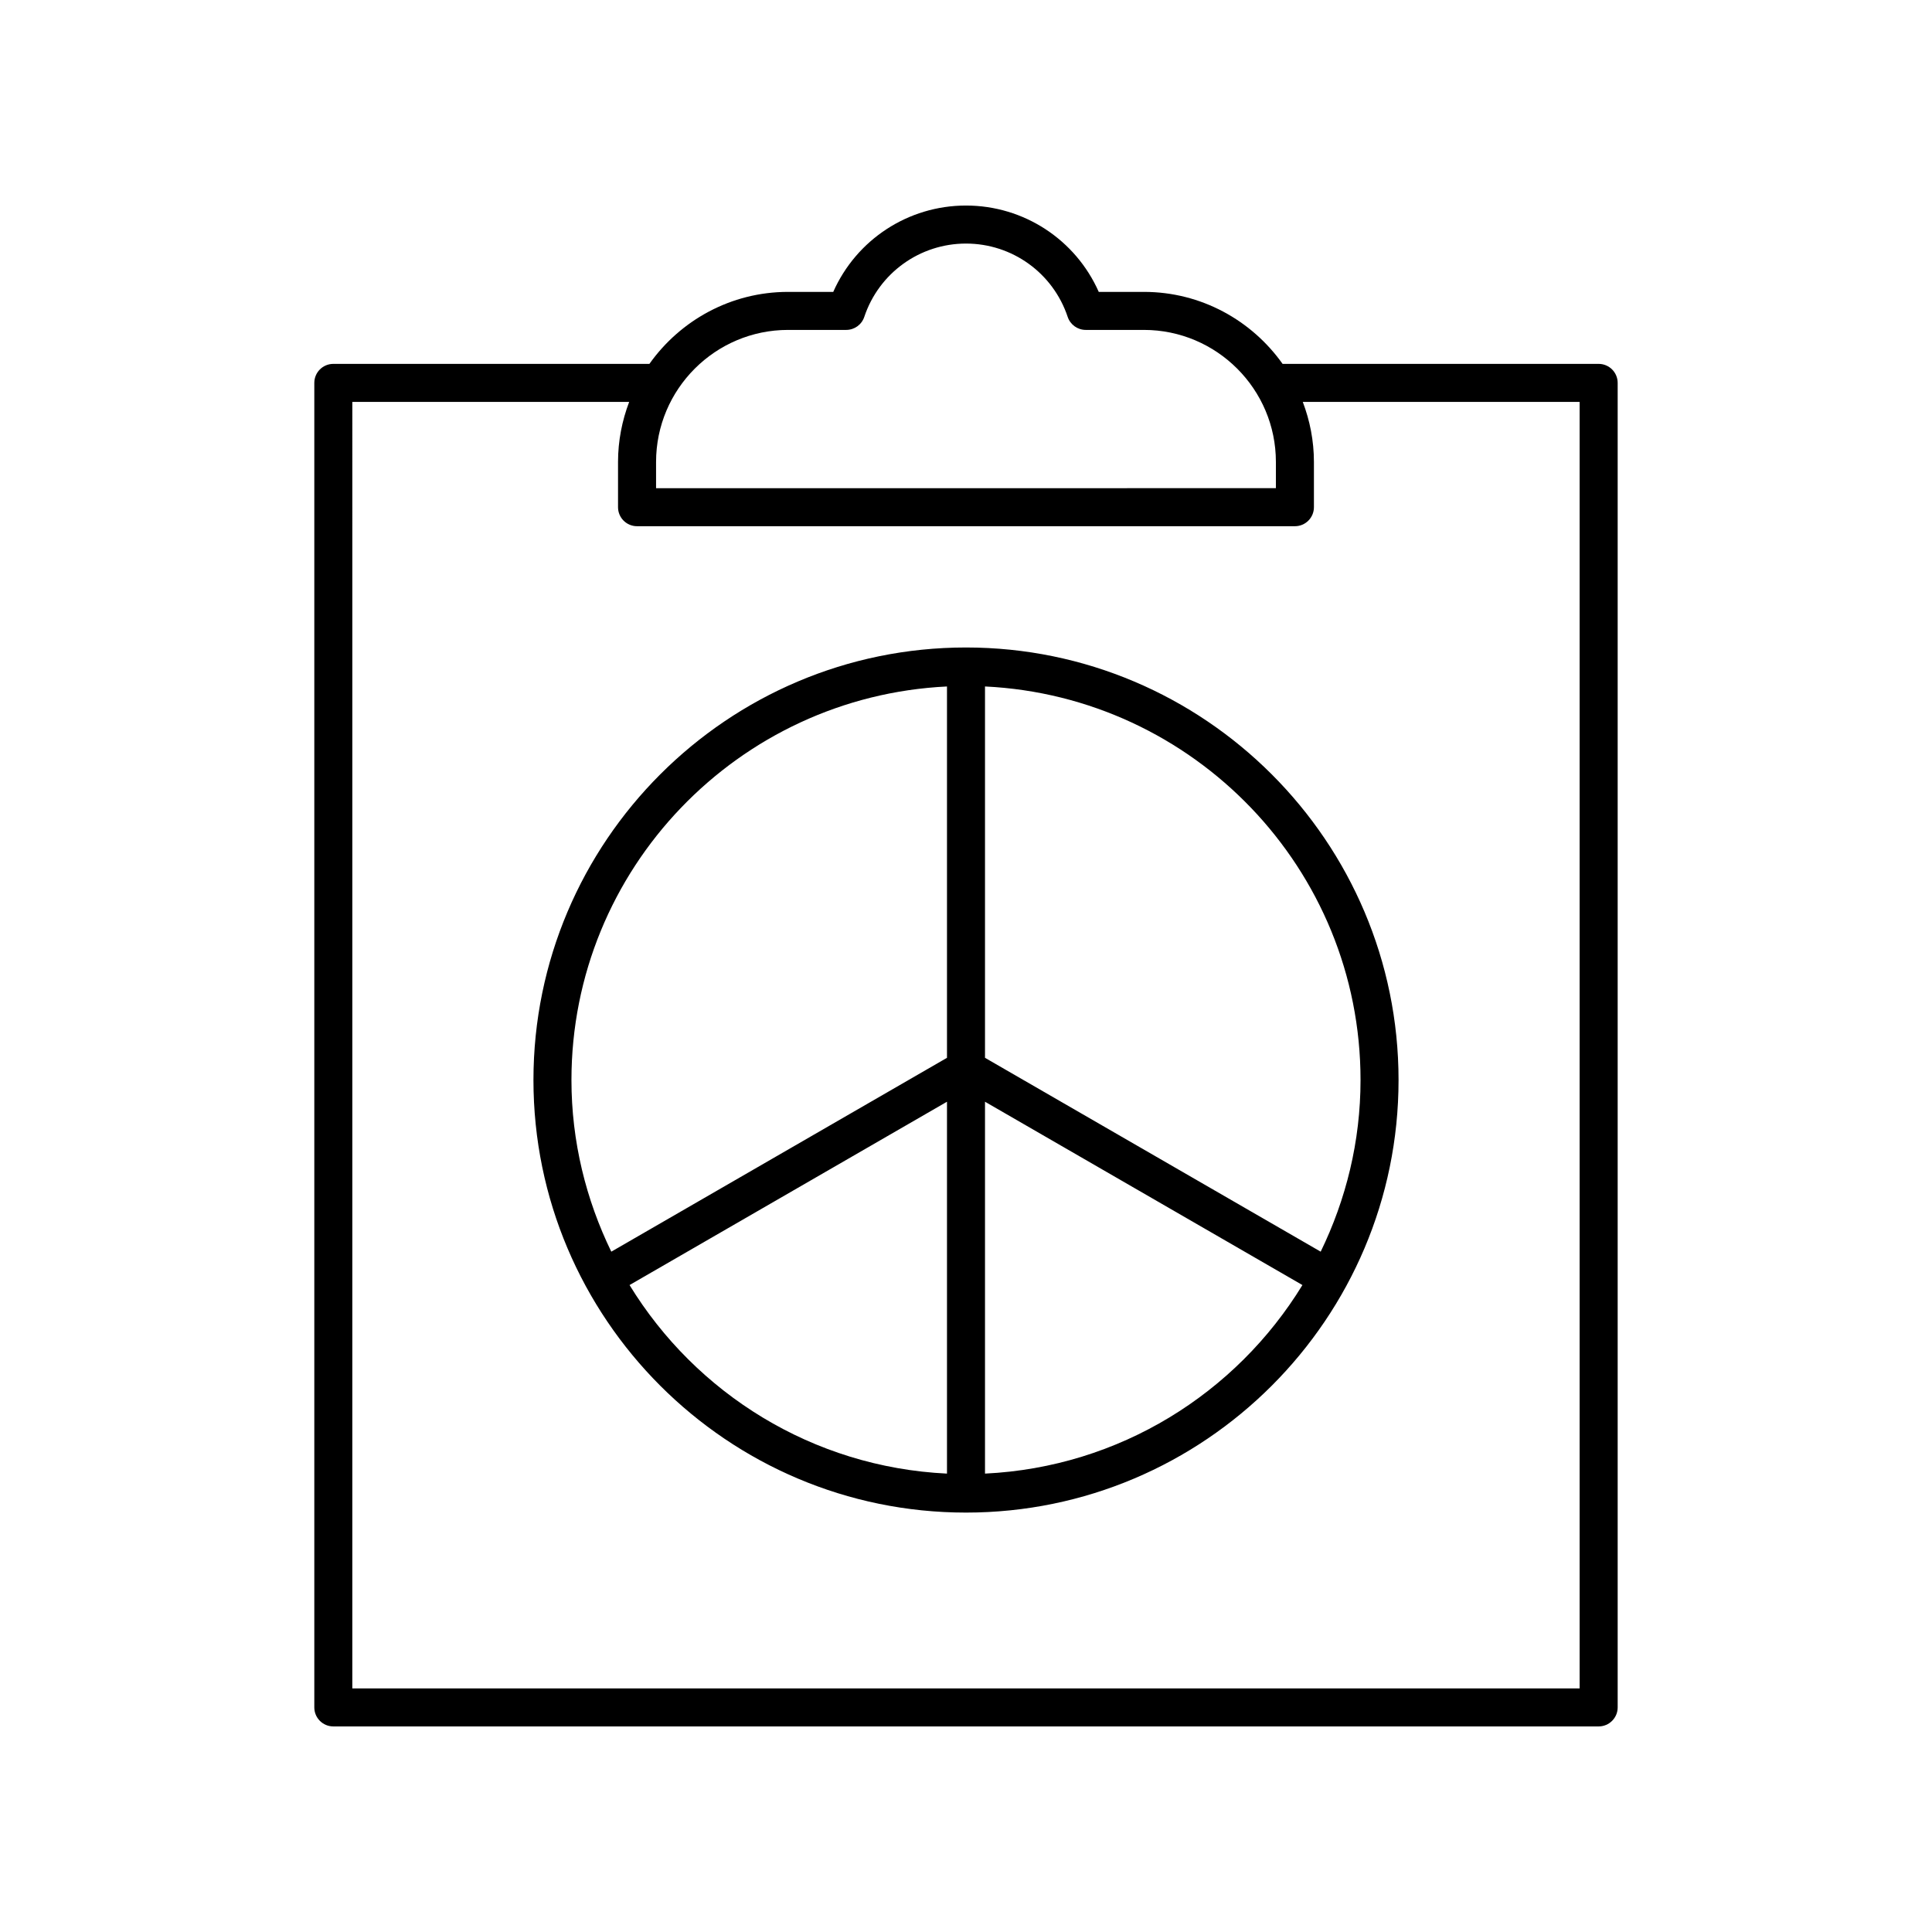
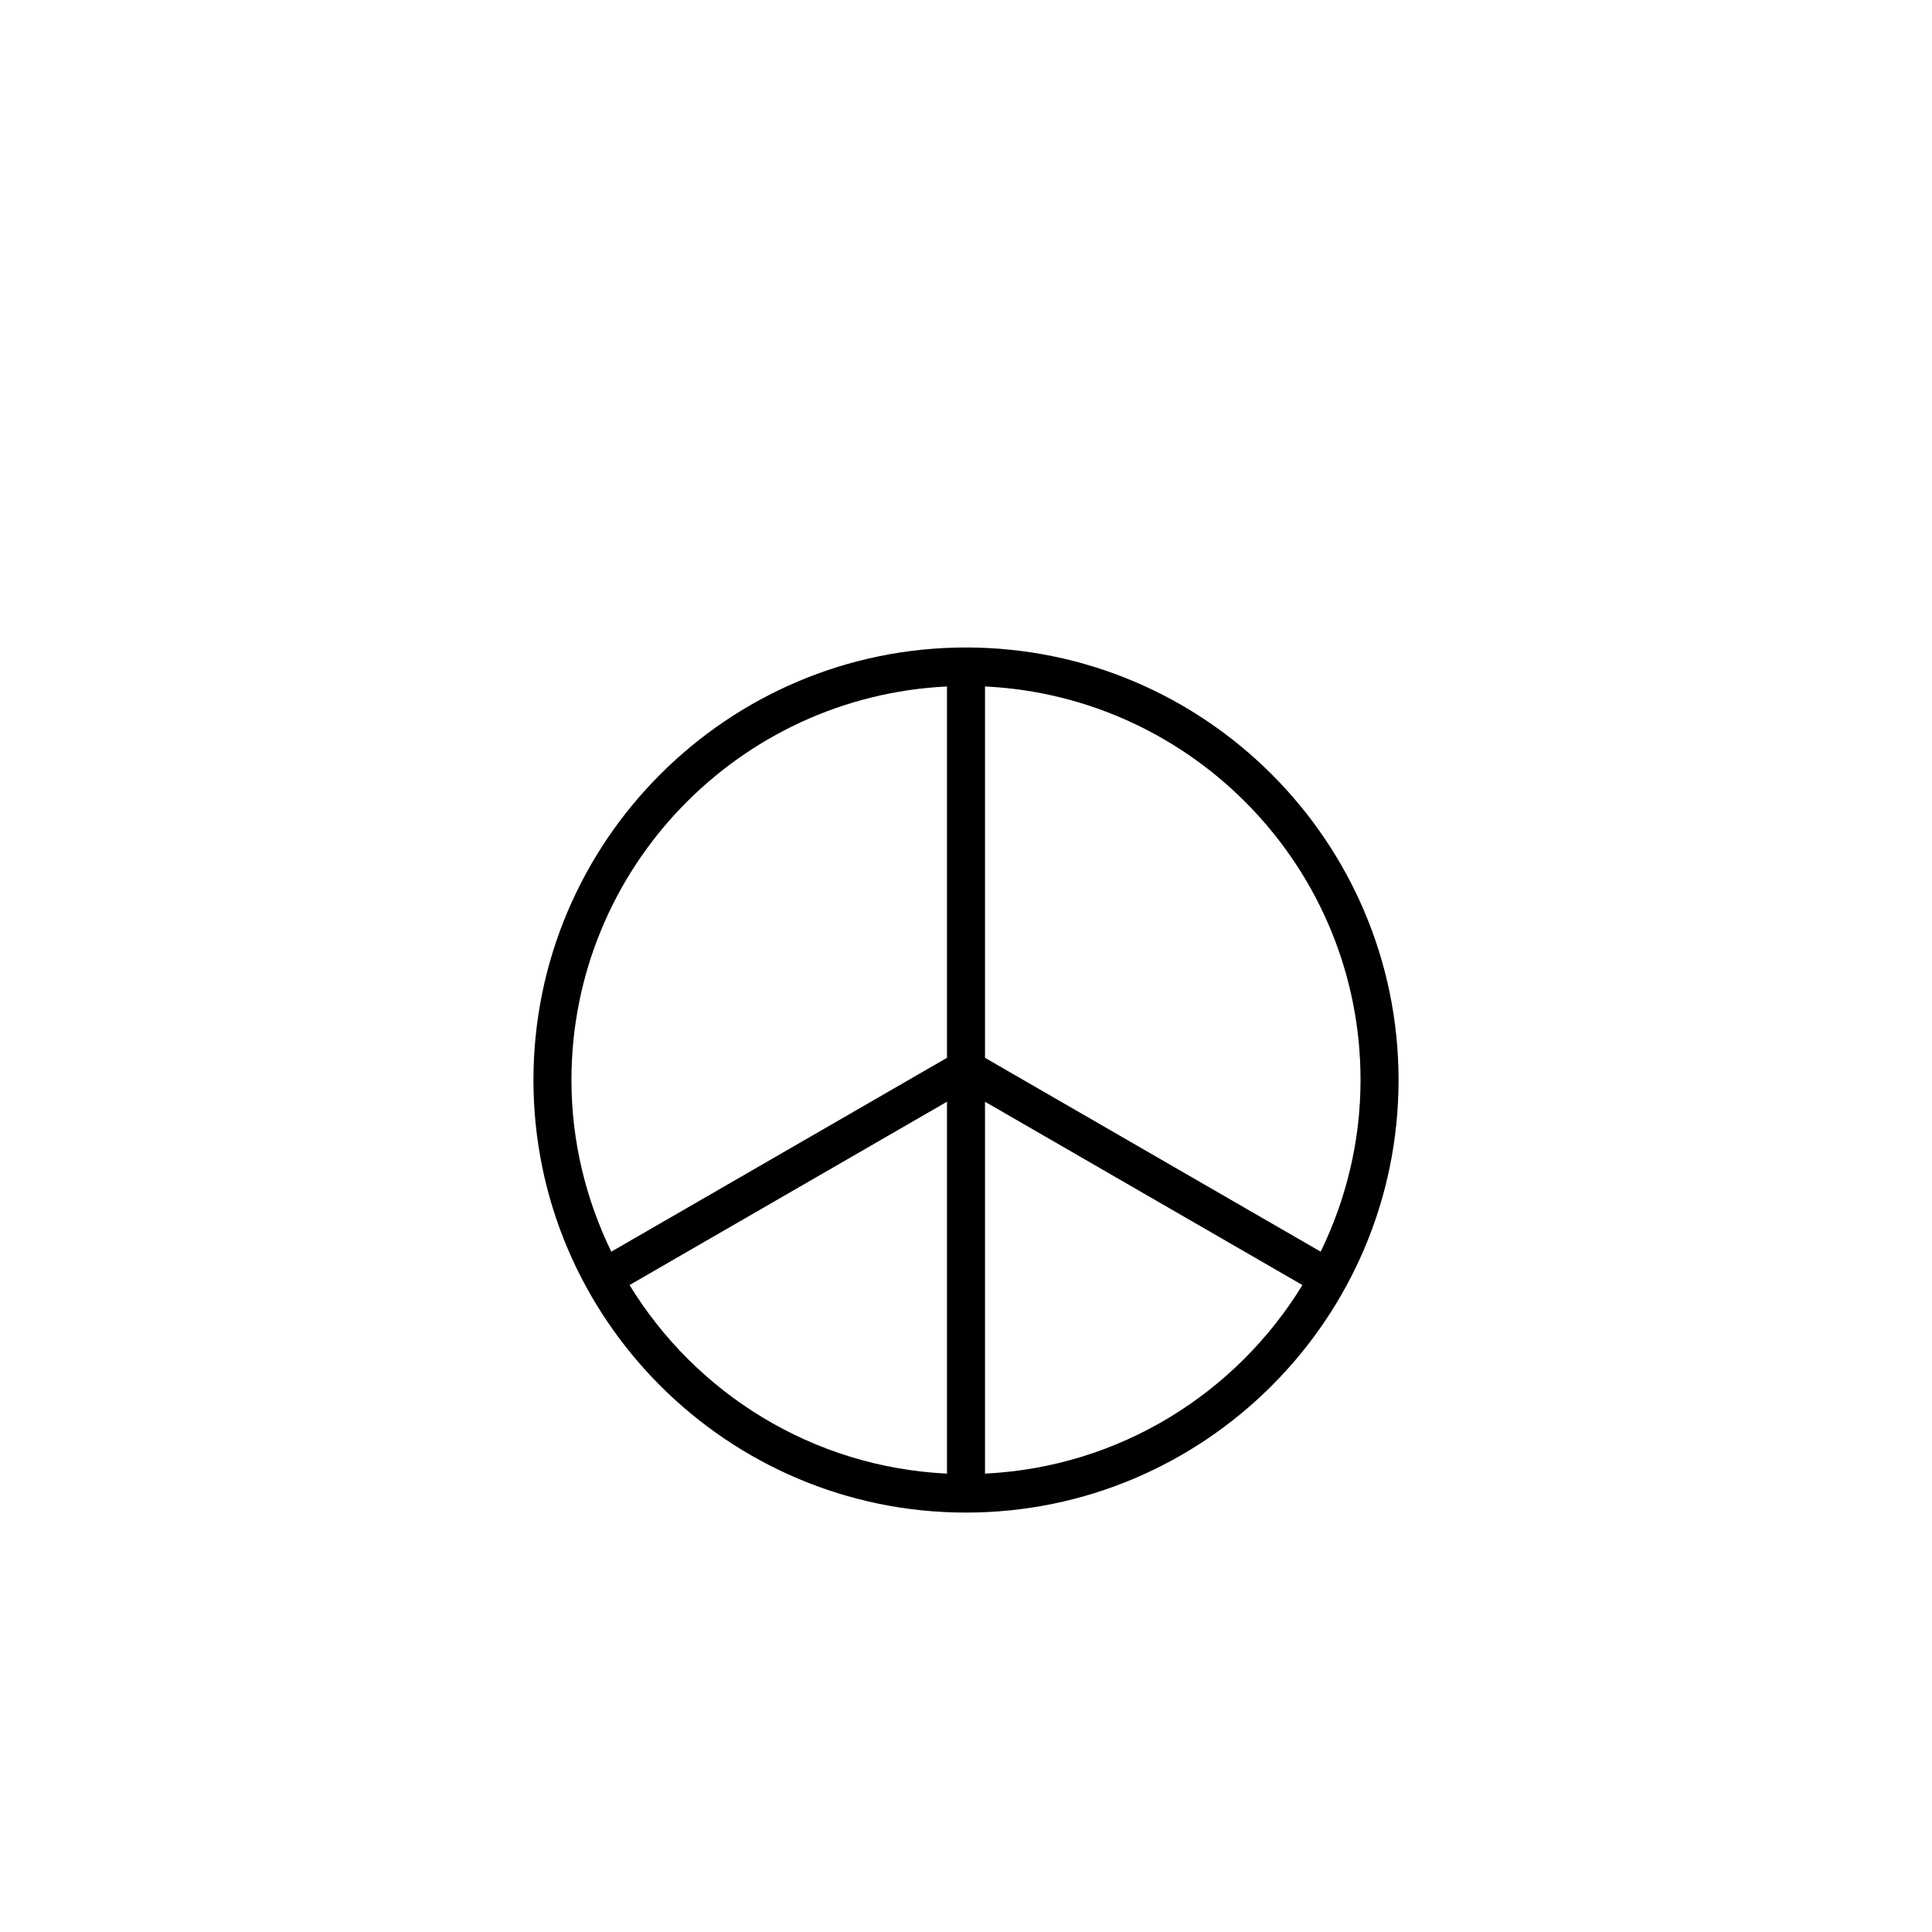
<svg xmlns="http://www.w3.org/2000/svg" fill="#000000" width="800px" height="800px" version="1.1" viewBox="144 144 512 512">
  <g>
-     <path d="m567.66 601.52c2.781 0 5.039-2.254 5.039-5.039v-351.01c0-2.785-2.254-5.039-5.039-5.039h-83.762c-8.172-11.523-21.582-19.078-36.754-19.078h-11.965c-6.125-13.828-19.832-22.883-35.18-22.883s-29.059 9.059-35.18 22.883h-11.965c-15.168 0-28.582 7.559-36.754 19.078h-83.766c-2.781 0-5.039 2.254-5.039 5.039v351.01c0 2.785 2.254 5.039 5.039 5.039zm-214.81-370.09h15.41c2.168 0 4.094-1.387 4.781-3.445 3.879-11.625 14.711-19.438 26.957-19.438s23.078 7.812 26.953 19.438c0.688 2.055 2.613 3.445 4.781 3.445h15.41c19.293 0 34.984 15.695 34.984 34.984v6.957l-164.26 0.004v-6.957c0-19.293 15.695-34.988 34.984-34.988zm-115.48 19.082h73.367c-1.879 4.953-2.953 10.301-2.953 15.906v11.996c0 2.785 2.254 5.039 5.039 5.039h174.34c2.781 0 5.039-2.254 5.039-5.039v-11.996c0-5.606-1.074-10.953-2.953-15.906h73.367v340.93h-325.25z" />
    <path d="m400 315.59c-63.207 0-114.63 51.426-114.63 114.63 0 63.207 51.426 114.63 114.63 114.63s114.63-51.426 114.63-114.63c0-63.207-51.422-114.63-114.63-114.63zm-5.039 10.332v98.41l-88.961 51.375c-6.691-13.773-10.559-29.168-10.559-45.484 0-55.953 44.211-101.64 99.52-104.3zm-84.125 158.63 84.125-48.582v98.551c-35.625-1.711-66.566-21.266-84.125-49.969zm94.199 49.969v-98.551l84.121 48.582c-17.555 28.703-48.496 48.258-84.121 49.969zm88.961-58.816-88.961-51.375v-98.41c55.309 2.656 99.52 48.348 99.52 104.3 0 16.316-3.863 31.711-10.559 45.484z" />
  </g>
</svg>